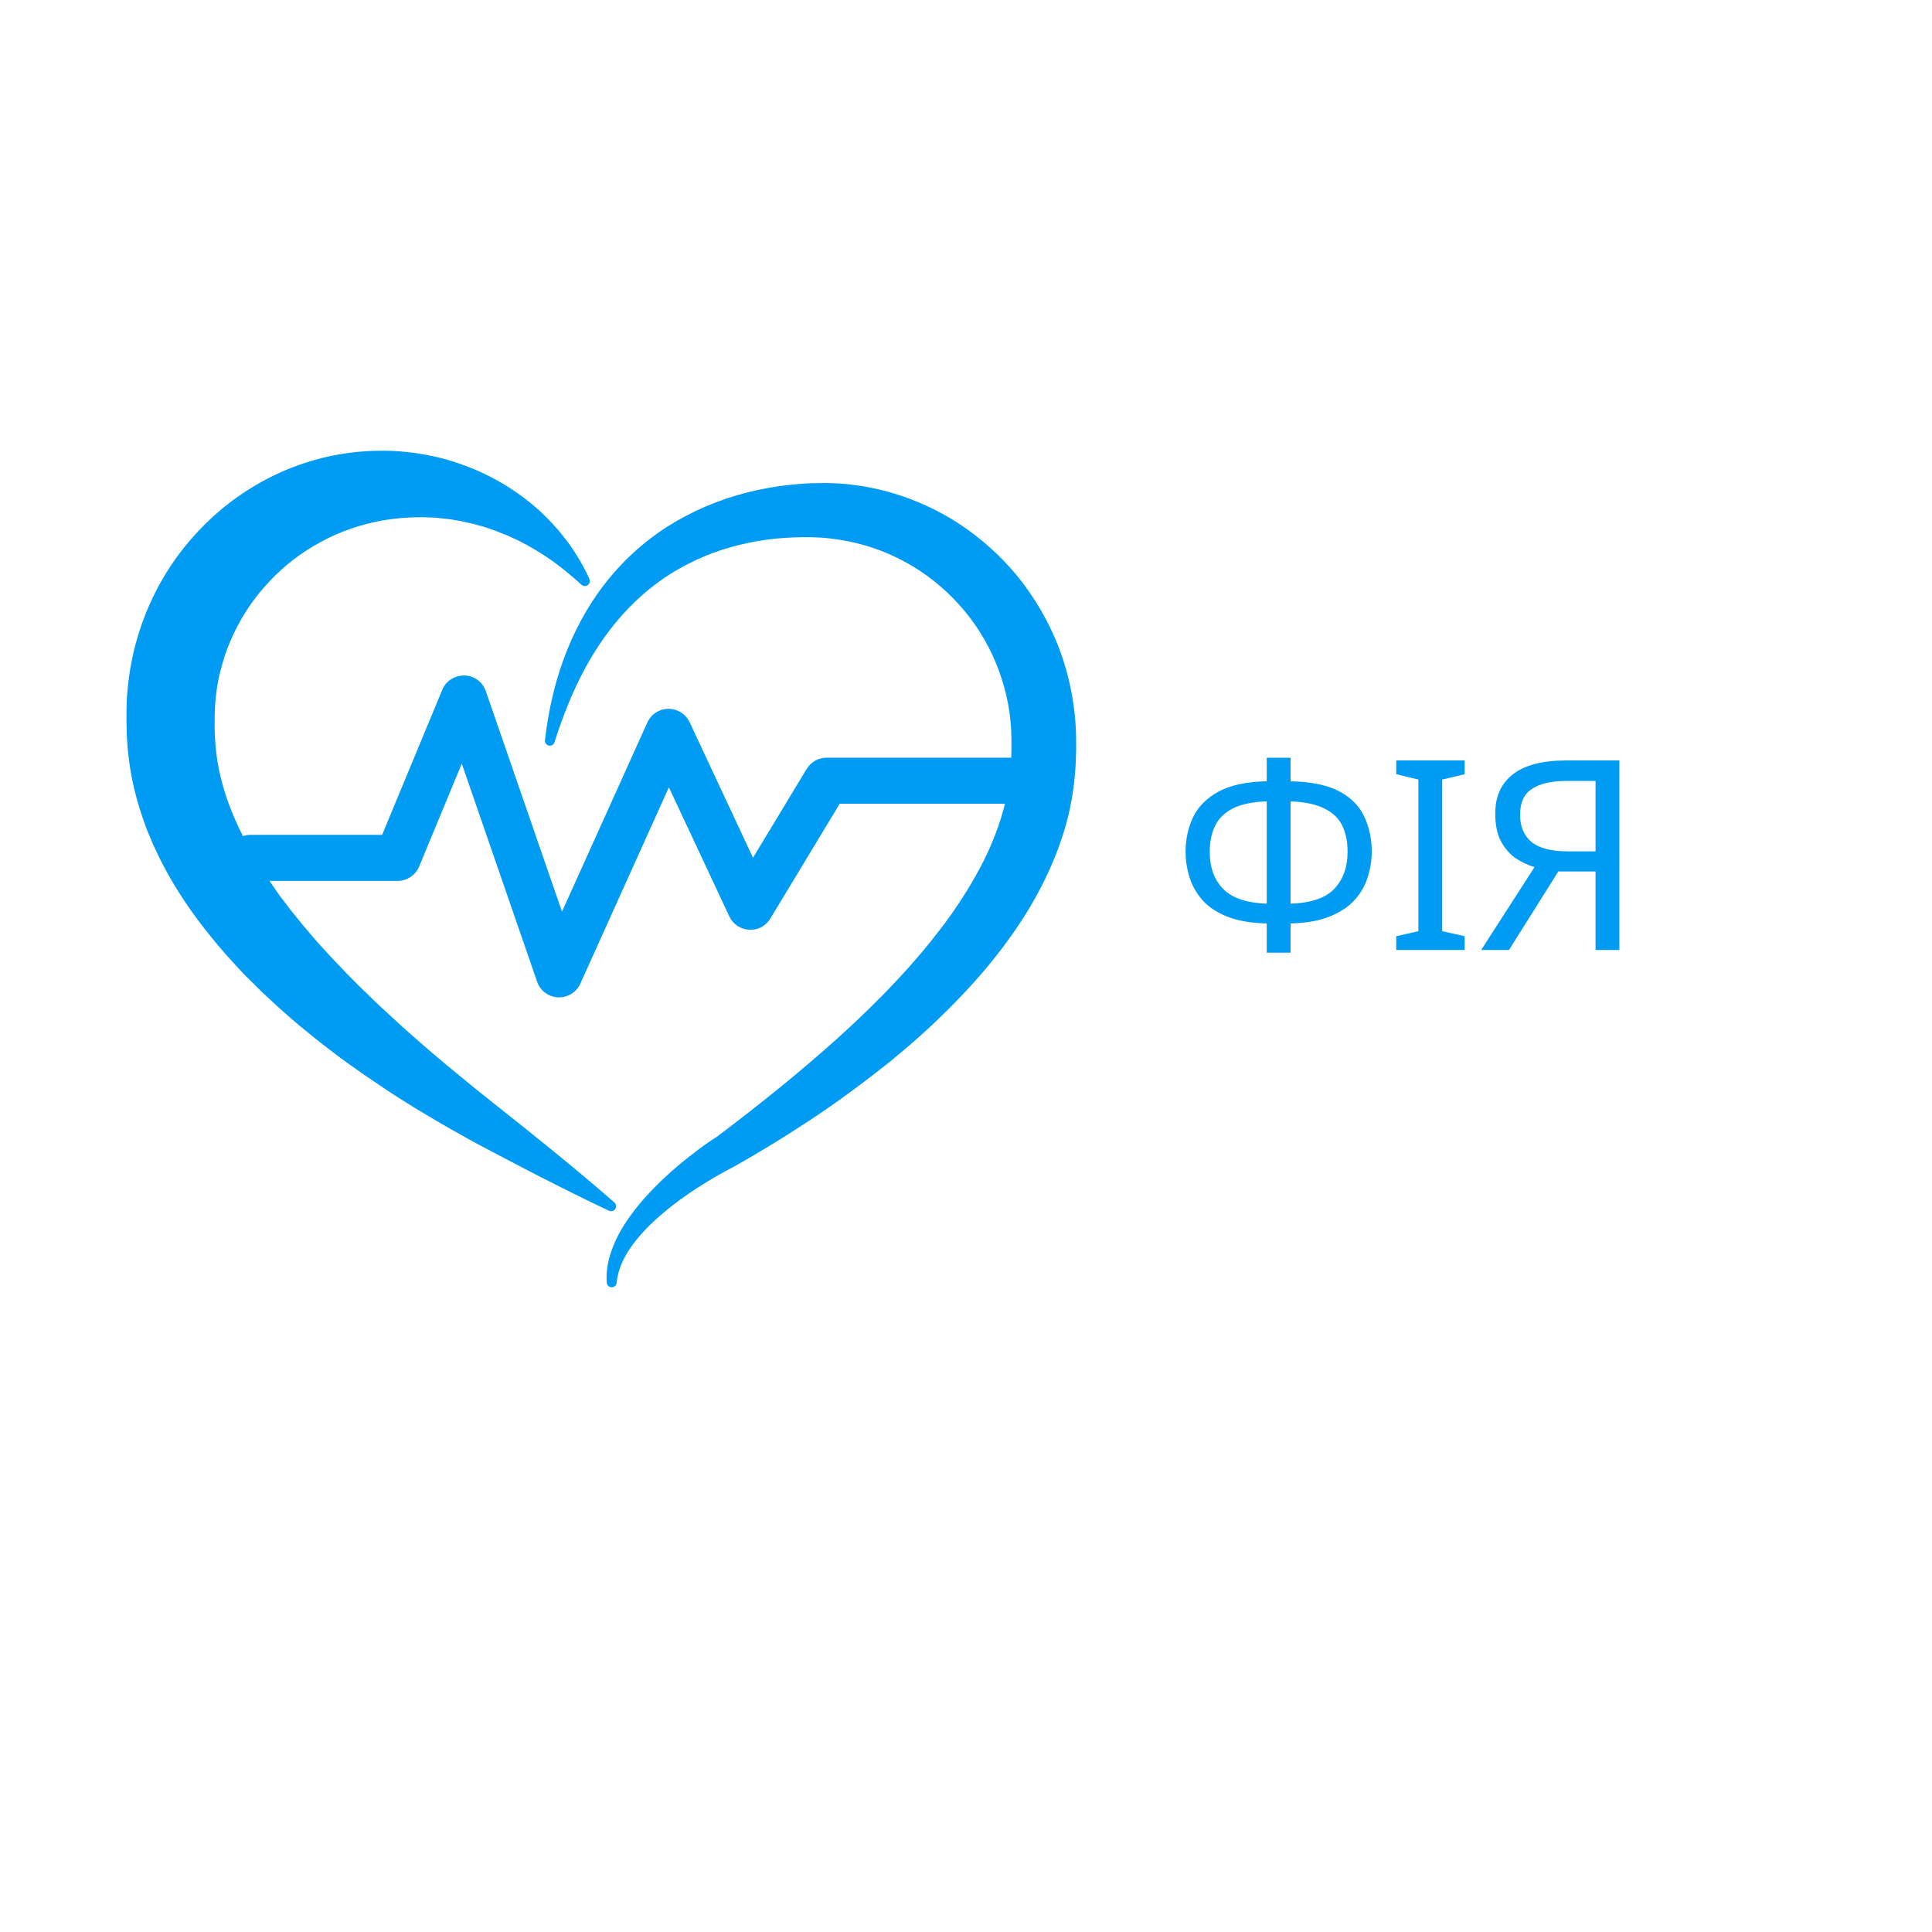
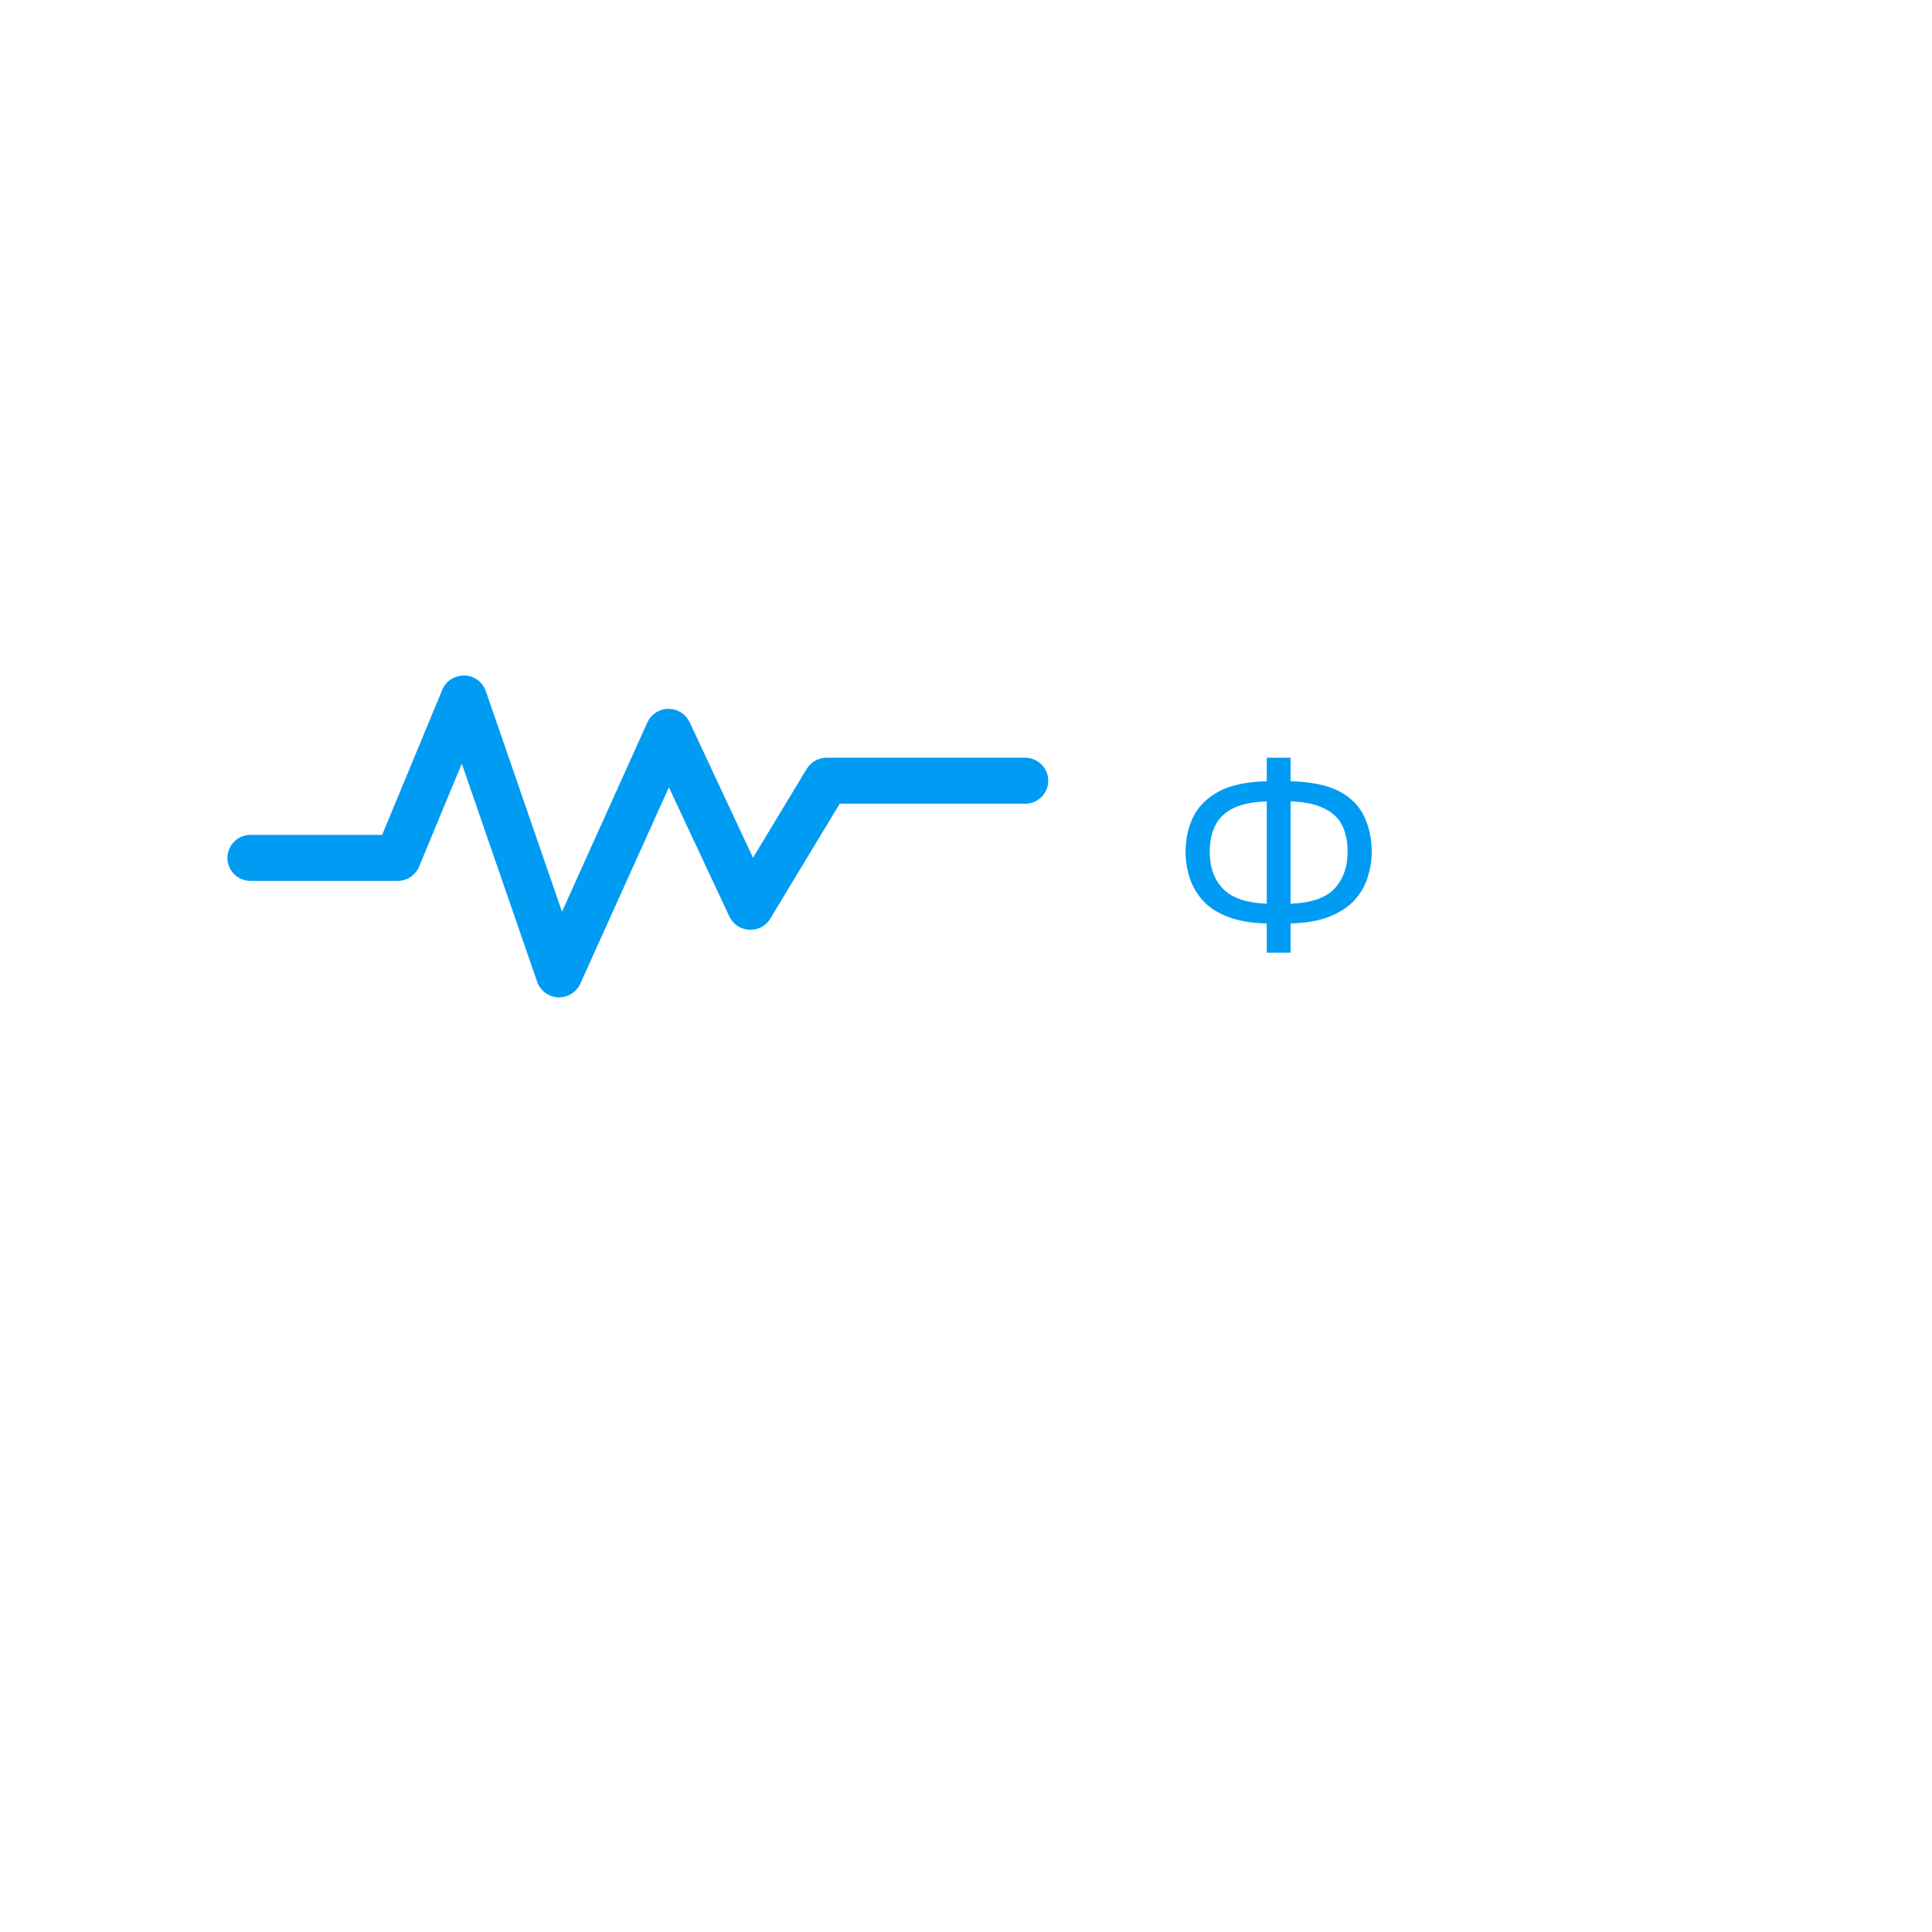
<svg xmlns="http://www.w3.org/2000/svg" xmlns:xlink="http://www.w3.org/1999/xlink" contentScriptType="text/ecmascript" width="90" zoomAndPan="magnify" contentStyleType="text/css" viewBox="0 0 90 90" height="90" preserveAspectRatio="xMidYMid meet">
  <defs>
    <g>
      <g id="glyph-0-0" />
      <g id="glyph-0-1">
        <path d="M 5.516 -8.953 L 5.516 -7.859 C 6.473 -7.836 7.227 -7.68 7.781 -7.391 C 8.332 -7.098 8.723 -6.703 8.953 -6.203 C 9.18 -5.711 9.297 -5.172 9.297 -4.578 C 9.297 -4.18 9.234 -3.785 9.109 -3.391 C 8.992 -3.004 8.789 -2.648 8.5 -2.328 C 8.219 -2.016 7.832 -1.758 7.344 -1.562 C 6.852 -1.363 6.242 -1.254 5.516 -1.234 L 5.516 0.125 L 4.406 0.125 L 4.406 -1.234 C 3.656 -1.254 3.035 -1.363 2.547 -1.562 C 2.055 -1.758 1.672 -2.02 1.391 -2.344 C 1.109 -2.676 0.91 -3.035 0.797 -3.422 C 0.68 -3.805 0.625 -4.191 0.625 -4.578 C 0.625 -5.148 0.738 -5.68 0.969 -6.172 C 1.207 -6.672 1.602 -7.07 2.156 -7.375 C 2.707 -7.676 3.457 -7.836 4.406 -7.859 L 4.406 -8.953 Z M 4.406 -6.922 C 3.738 -6.898 3.211 -6.789 2.828 -6.594 C 2.441 -6.395 2.164 -6.125 2 -5.781 C 1.832 -5.438 1.75 -5.035 1.75 -4.578 C 1.75 -3.848 1.957 -3.27 2.375 -2.844 C 2.801 -2.414 3.477 -2.188 4.406 -2.156 Z M 5.516 -6.922 L 5.516 -2.156 C 6.473 -2.188 7.156 -2.422 7.562 -2.859 C 7.969 -3.297 8.172 -3.867 8.172 -4.578 C 8.172 -5.055 8.086 -5.461 7.922 -5.797 C 7.754 -6.141 7.473 -6.406 7.078 -6.594 C 6.691 -6.789 6.172 -6.898 5.516 -6.922 Z M 5.516 -6.922 " />
      </g>
      <g id="glyph-0-2">
-         <path d="M 3.688 0 L 0.5 0 L 0.5 -0.641 L 1.531 -0.875 L 1.531 -7.938 L 0.5 -8.188 L 0.5 -8.828 L 3.688 -8.828 L 3.688 -8.188 L 2.641 -7.938 L 2.641 -0.875 L 3.688 -0.641 Z M 3.688 0 " />
-       </g>
+         </g>
      <g id="glyph-0-3">
-         <path d="M 3.859 -3.656 L 1.562 0 L 0.266 0 L 2.75 -3.859 C 2.438 -3.953 2.141 -4.094 1.859 -4.281 C 1.586 -4.477 1.363 -4.738 1.188 -5.062 C 1.008 -5.395 0.922 -5.828 0.922 -6.359 C 0.922 -7.148 1.195 -7.758 1.75 -8.188 C 2.301 -8.613 3.129 -8.828 4.234 -8.828 L 6.703 -8.828 L 6.703 0 L 5.594 0 L 5.594 -3.656 Z M 5.594 -7.875 L 4.25 -7.875 C 3.539 -7.875 3 -7.75 2.625 -7.5 C 2.258 -7.258 2.078 -6.859 2.078 -6.297 C 2.078 -5.754 2.254 -5.332 2.609 -5.031 C 2.973 -4.738 3.535 -4.594 4.297 -4.594 L 5.594 -4.594 Z M 5.594 -7.875 " />
-       </g>
+         </g>
    </g>
    <clipPath id="clip-0">
      <path d="M 5.887 20.984 L 29 20.984 L 29 57 L 5.887 57 Z M 5.887 20.984 " clip-rule="nonzero" />
    </clipPath>
    <clipPath id="clip-1">
-       <path d="M 25 22 L 50.137 22 L 50.137 59.984 L 25 59.984 Z M 25 22 " clip-rule="nonzero" />
-     </clipPath>
+       </clipPath>
    <clipPath id="clip-2">
      <path d="M 10.594 31.465 L 48.832 31.465 L 48.832 46.461 L 10.594 46.461 Z M 10.594 31.465 " clip-rule="nonzero" />
    </clipPath>
  </defs>
  <g clip-path="url(#clip-0)">
-     <path fill="rgb(0%, 60.779%, 94.899%)" d="M 28.371 56.402 C 27.25 55.879 26.148 55.32 25.051 54.762 C 24.504 54.477 23.953 54.195 23.41 53.906 L 22.594 53.477 L 22.188 53.262 L 21.777 53.035 C 21.234 52.727 20.684 52.43 20.152 52.105 L 19.344 51.625 L 18.547 51.125 L 18.152 50.871 L 17.758 50.605 L 16.977 50.078 C 16.461 49.711 15.941 49.355 15.441 48.965 C 15.191 48.766 14.934 48.578 14.688 48.379 L 13.945 47.773 C 13.457 47.359 12.973 46.938 12.504 46.492 C 12.387 46.383 12.266 46.273 12.152 46.164 L 11.805 45.816 L 11.457 45.477 C 11.344 45.363 11.234 45.238 11.121 45.121 L 10.789 44.758 C 10.676 44.641 10.57 44.516 10.461 44.391 L 10.137 44.016 C 10.031 43.891 9.93 43.762 9.824 43.633 C 8.984 42.602 8.211 41.484 7.574 40.25 C 7.41 39.945 7.266 39.625 7.117 39.305 C 6.977 38.984 6.84 38.656 6.723 38.32 C 6.48 37.648 6.281 36.953 6.141 36.234 C 6.004 35.52 5.922 34.781 5.902 34.074 C 5.895 33.898 5.895 33.727 5.891 33.562 C 5.891 33.48 5.891 33.406 5.891 33.316 L 5.895 33.039 C 5.898 32.855 5.898 32.672 5.914 32.484 C 5.93 32.305 5.938 32.121 5.961 31.938 C 6.113 30.465 6.531 29.02 7.184 27.699 C 7.832 26.375 8.73 25.184 9.793 24.188 C 10.855 23.188 12.098 22.395 13.43 21.848 C 14.098 21.582 14.785 21.367 15.48 21.227 C 16.18 21.086 16.891 21.008 17.594 21 C 18.301 20.984 19 21.039 19.688 21.16 C 20.375 21.273 21.047 21.457 21.691 21.703 C 22.984 22.184 24.164 22.91 25.152 23.809 C 25.395 24.039 25.633 24.273 25.852 24.523 C 25.961 24.645 26.074 24.766 26.172 24.902 C 26.273 25.031 26.379 25.156 26.477 25.289 C 26.859 25.82 27.191 26.383 27.457 26.969 C 27.508 27.086 27.457 27.227 27.34 27.281 C 27.254 27.32 27.156 27.301 27.09 27.242 L 27.086 27.238 C 26.625 26.824 26.168 26.441 25.688 26.098 C 25.195 25.762 24.703 25.457 24.191 25.203 C 24.066 25.137 23.934 25.082 23.805 25.023 L 23.613 24.934 L 23.414 24.859 C 23.281 24.809 23.156 24.75 23.023 24.703 L 22.629 24.57 C 22.5 24.52 22.363 24.496 22.23 24.457 C 22.098 24.418 21.965 24.379 21.832 24.355 L 21.434 24.266 L 21.027 24.199 C 20.898 24.176 20.762 24.168 20.625 24.152 C 20.492 24.141 20.359 24.117 20.227 24.113 L 19.824 24.098 C 19.695 24.086 19.559 24.098 19.426 24.098 C 19.16 24.094 18.895 24.121 18.633 24.137 C 18.371 24.164 18.109 24.195 17.855 24.238 C 17.34 24.328 16.84 24.461 16.352 24.625 C 15.867 24.793 15.398 24.996 14.953 25.242 C 14.059 25.719 13.246 26.34 12.562 27.074 C 11.871 27.801 11.301 28.633 10.879 29.535 C 10.668 29.988 10.488 30.449 10.355 30.934 C 10.215 31.41 10.113 31.898 10.062 32.391 C 10.043 32.52 10.039 32.641 10.027 32.766 C 10.016 32.891 10.012 33.016 10.008 33.141 L 10 33.328 C 10 33.395 10 33.473 10 33.547 C 10 33.688 9.996 33.828 10 33.961 C 10.012 34.492 10.051 34.988 10.133 35.488 C 10.461 37.492 11.461 39.484 12.766 41.344 C 12.848 41.465 12.93 41.578 13.012 41.699 L 13.273 42.039 C 13.359 42.152 13.441 42.27 13.531 42.383 L 13.805 42.719 L 14.078 43.059 L 14.359 43.387 L 14.641 43.723 C 14.738 43.832 14.836 43.941 14.934 44.051 C 15.719 44.922 16.543 45.77 17.41 46.594 L 17.734 46.902 L 18.062 47.203 L 18.723 47.812 L 19.398 48.41 L 19.738 48.707 L 20.082 49.004 L 20.773 49.59 L 21.473 50.164 C 21.938 50.555 22.414 50.934 22.891 51.312 C 24.816 52.836 26.75 54.383 28.617 56.012 C 28.715 56.098 28.727 56.246 28.645 56.344 C 28.574 56.422 28.461 56.445 28.371 56.402 " fill-opacity="1" fill-rule="nonzero" />
-   </g>
+     </g>
  <g clip-path="url(#clip-1)">
    <path fill="rgb(0%, 60.779%, 94.899%)" d="M 25.387 34.48 C 25.531 33.211 25.805 31.949 26.25 30.723 C 26.695 29.504 27.312 28.316 28.129 27.258 C 28.938 26.195 29.949 25.262 31.09 24.531 C 32.234 23.805 33.5 23.27 34.809 22.941 C 35.461 22.777 36.125 22.656 36.797 22.586 C 37.129 22.551 37.465 22.523 37.801 22.512 C 38.137 22.5 38.492 22.496 38.836 22.512 C 40.223 22.566 41.605 22.891 42.895 23.445 C 44.188 23.996 45.375 24.793 46.398 25.77 C 47.426 26.742 48.27 27.914 48.898 29.195 C 49.531 30.473 49.918 31.875 50.066 33.301 C 50.102 33.656 50.125 34.012 50.129 34.371 C 50.133 34.559 50.133 34.707 50.133 34.875 C 50.129 35.043 50.125 35.211 50.117 35.383 C 50.094 36.082 50.012 36.801 49.875 37.492 C 49.602 38.891 49.082 40.199 48.453 41.41 C 48.133 42.012 47.793 42.602 47.41 43.152 C 47.316 43.285 47.227 43.43 47.129 43.562 L 46.832 43.969 C 46.641 44.238 46.43 44.492 46.227 44.754 C 45.398 45.785 44.492 46.723 43.559 47.617 C 43.324 47.844 43.082 48.055 42.844 48.273 L 42.484 48.594 C 42.363 48.695 42.238 48.801 42.117 48.906 C 41.871 49.109 41.629 49.32 41.379 49.52 L 40.625 50.109 C 39.613 50.887 38.582 51.633 37.52 52.32 C 36.461 53.02 35.383 53.668 34.289 54.293 L 34.242 54.32 C 34.109 54.387 33.953 54.469 33.809 54.547 C 33.66 54.629 33.512 54.711 33.367 54.797 C 33.07 54.969 32.781 55.141 32.496 55.328 C 31.93 55.695 31.375 56.094 30.863 56.531 C 30.352 56.969 29.871 57.441 29.48 57.973 C 29.086 58.504 28.793 59.102 28.723 59.754 L 28.723 59.762 C 28.711 59.887 28.598 59.98 28.473 59.965 C 28.359 59.953 28.277 59.863 28.266 59.754 C 28.238 59.371 28.281 58.98 28.379 58.609 C 28.48 58.234 28.625 57.879 28.797 57.543 C 28.973 57.207 29.176 56.891 29.395 56.594 C 29.617 56.293 29.852 56 30.102 55.73 C 30.594 55.184 31.129 54.68 31.691 54.215 C 31.973 53.98 32.262 53.754 32.555 53.535 C 32.699 53.426 32.848 53.32 33 53.215 C 33.152 53.109 33.297 53.012 33.469 52.906 L 33.422 52.934 C 35.398 51.445 37.312 49.906 39.121 48.273 C 40.023 47.453 40.895 46.613 41.715 45.734 C 42.543 44.863 43.312 43.945 44.02 43 C 44.719 42.055 45.34 41.066 45.848 40.051 C 46.352 39.031 46.727 37.973 46.934 36.906 C 47.035 36.371 47.094 35.836 47.109 35.277 C 47.113 35.137 47.117 34.996 47.117 34.848 L 47.117 34.41 C 47.113 34.141 47.102 33.875 47.074 33.605 C 47.023 33.066 46.926 32.535 46.781 32.02 C 46.641 31.5 46.453 30.996 46.227 30.504 C 45.32 28.551 43.723 26.918 41.773 25.977 C 40.801 25.5 39.742 25.203 38.652 25.082 C 38.379 25.047 38.113 25.035 37.828 25.027 C 37.547 25.02 37.262 25.023 36.977 25.035 C 36.41 25.055 35.844 25.109 35.285 25.207 C 34.168 25.402 33.078 25.738 32.07 26.262 C 31.562 26.516 31.074 26.816 30.617 27.156 C 30.156 27.5 29.719 27.879 29.312 28.297 C 28.5 29.129 27.809 30.109 27.234 31.172 C 26.664 32.238 26.207 33.387 25.832 34.574 C 25.793 34.699 25.668 34.766 25.547 34.727 C 25.438 34.691 25.375 34.586 25.387 34.48 " fill-opacity="1" fill-rule="nonzero" />
  </g>
  <g clip-path="url(#clip-2)">
    <path fill="rgb(0%, 60.779%, 94.899%)" d="M 47.754 35.297 L 38.504 35.297 C 38.125 35.297 37.773 35.496 37.578 35.82 L 35.078 39.957 L 32.125 33.641 C 32.113 33.617 32.102 33.594 32.086 33.57 C 31.898 33.234 31.535 33.02 31.145 33.02 C 31.141 33.02 31.141 33.023 31.141 33.023 C 31.137 33.023 31.137 33.02 31.137 33.02 C 30.711 33.023 30.328 33.273 30.156 33.656 L 26.18 42.469 L 22.629 32.188 C 22.48 31.766 22.086 31.477 21.637 31.465 C 21.168 31.473 20.777 31.715 20.605 32.129 L 17.801 38.891 L 11.672 38.891 C 11.074 38.891 10.594 39.371 10.594 39.965 C 10.594 40.555 11.074 41.035 11.672 41.035 L 18.523 41.035 C 18.961 41.035 19.355 40.773 19.523 40.371 L 21.512 35.574 L 25.023 45.738 C 25.168 46.152 25.555 46.441 25.996 46.461 C 26.004 46.461 26.012 46.461 26.02 46.461 C 26.031 46.461 26.039 46.461 26.043 46.461 C 26.469 46.461 26.855 46.215 27.031 45.828 L 31.16 36.676 L 33.977 42.695 C 34.148 43.055 34.5 43.293 34.902 43.312 C 35.297 43.336 35.68 43.137 35.883 42.793 L 39.117 37.441 L 47.754 37.441 C 48.348 37.441 48.832 36.961 48.832 36.371 C 48.832 35.777 48.348 35.297 47.754 35.297 " fill-opacity="1" fill-rule="nonzero" />
  </g>
  <g fill="rgb(0%, 60.779%, 94.899%)" fill-opacity="1">
    <use x="54.604" y="44.253" xlink:href="#glyph-0-1" xlink:type="simple" xlink:actuate="onLoad" xlink:show="embed" />
  </g>
  <g fill="rgb(0%, 60.779%, 94.899%)" fill-opacity="1">
    <use x="64.542" y="44.253" xlink:href="#glyph-0-2" xlink:type="simple" xlink:actuate="onLoad" xlink:show="embed" />
  </g>
  <g fill="rgb(0%, 60.779%, 94.899%)" fill-opacity="1">
    <use x="68.733" y="44.253" xlink:href="#glyph-0-3" xlink:type="simple" xlink:actuate="onLoad" xlink:show="embed" />
  </g>
</svg>